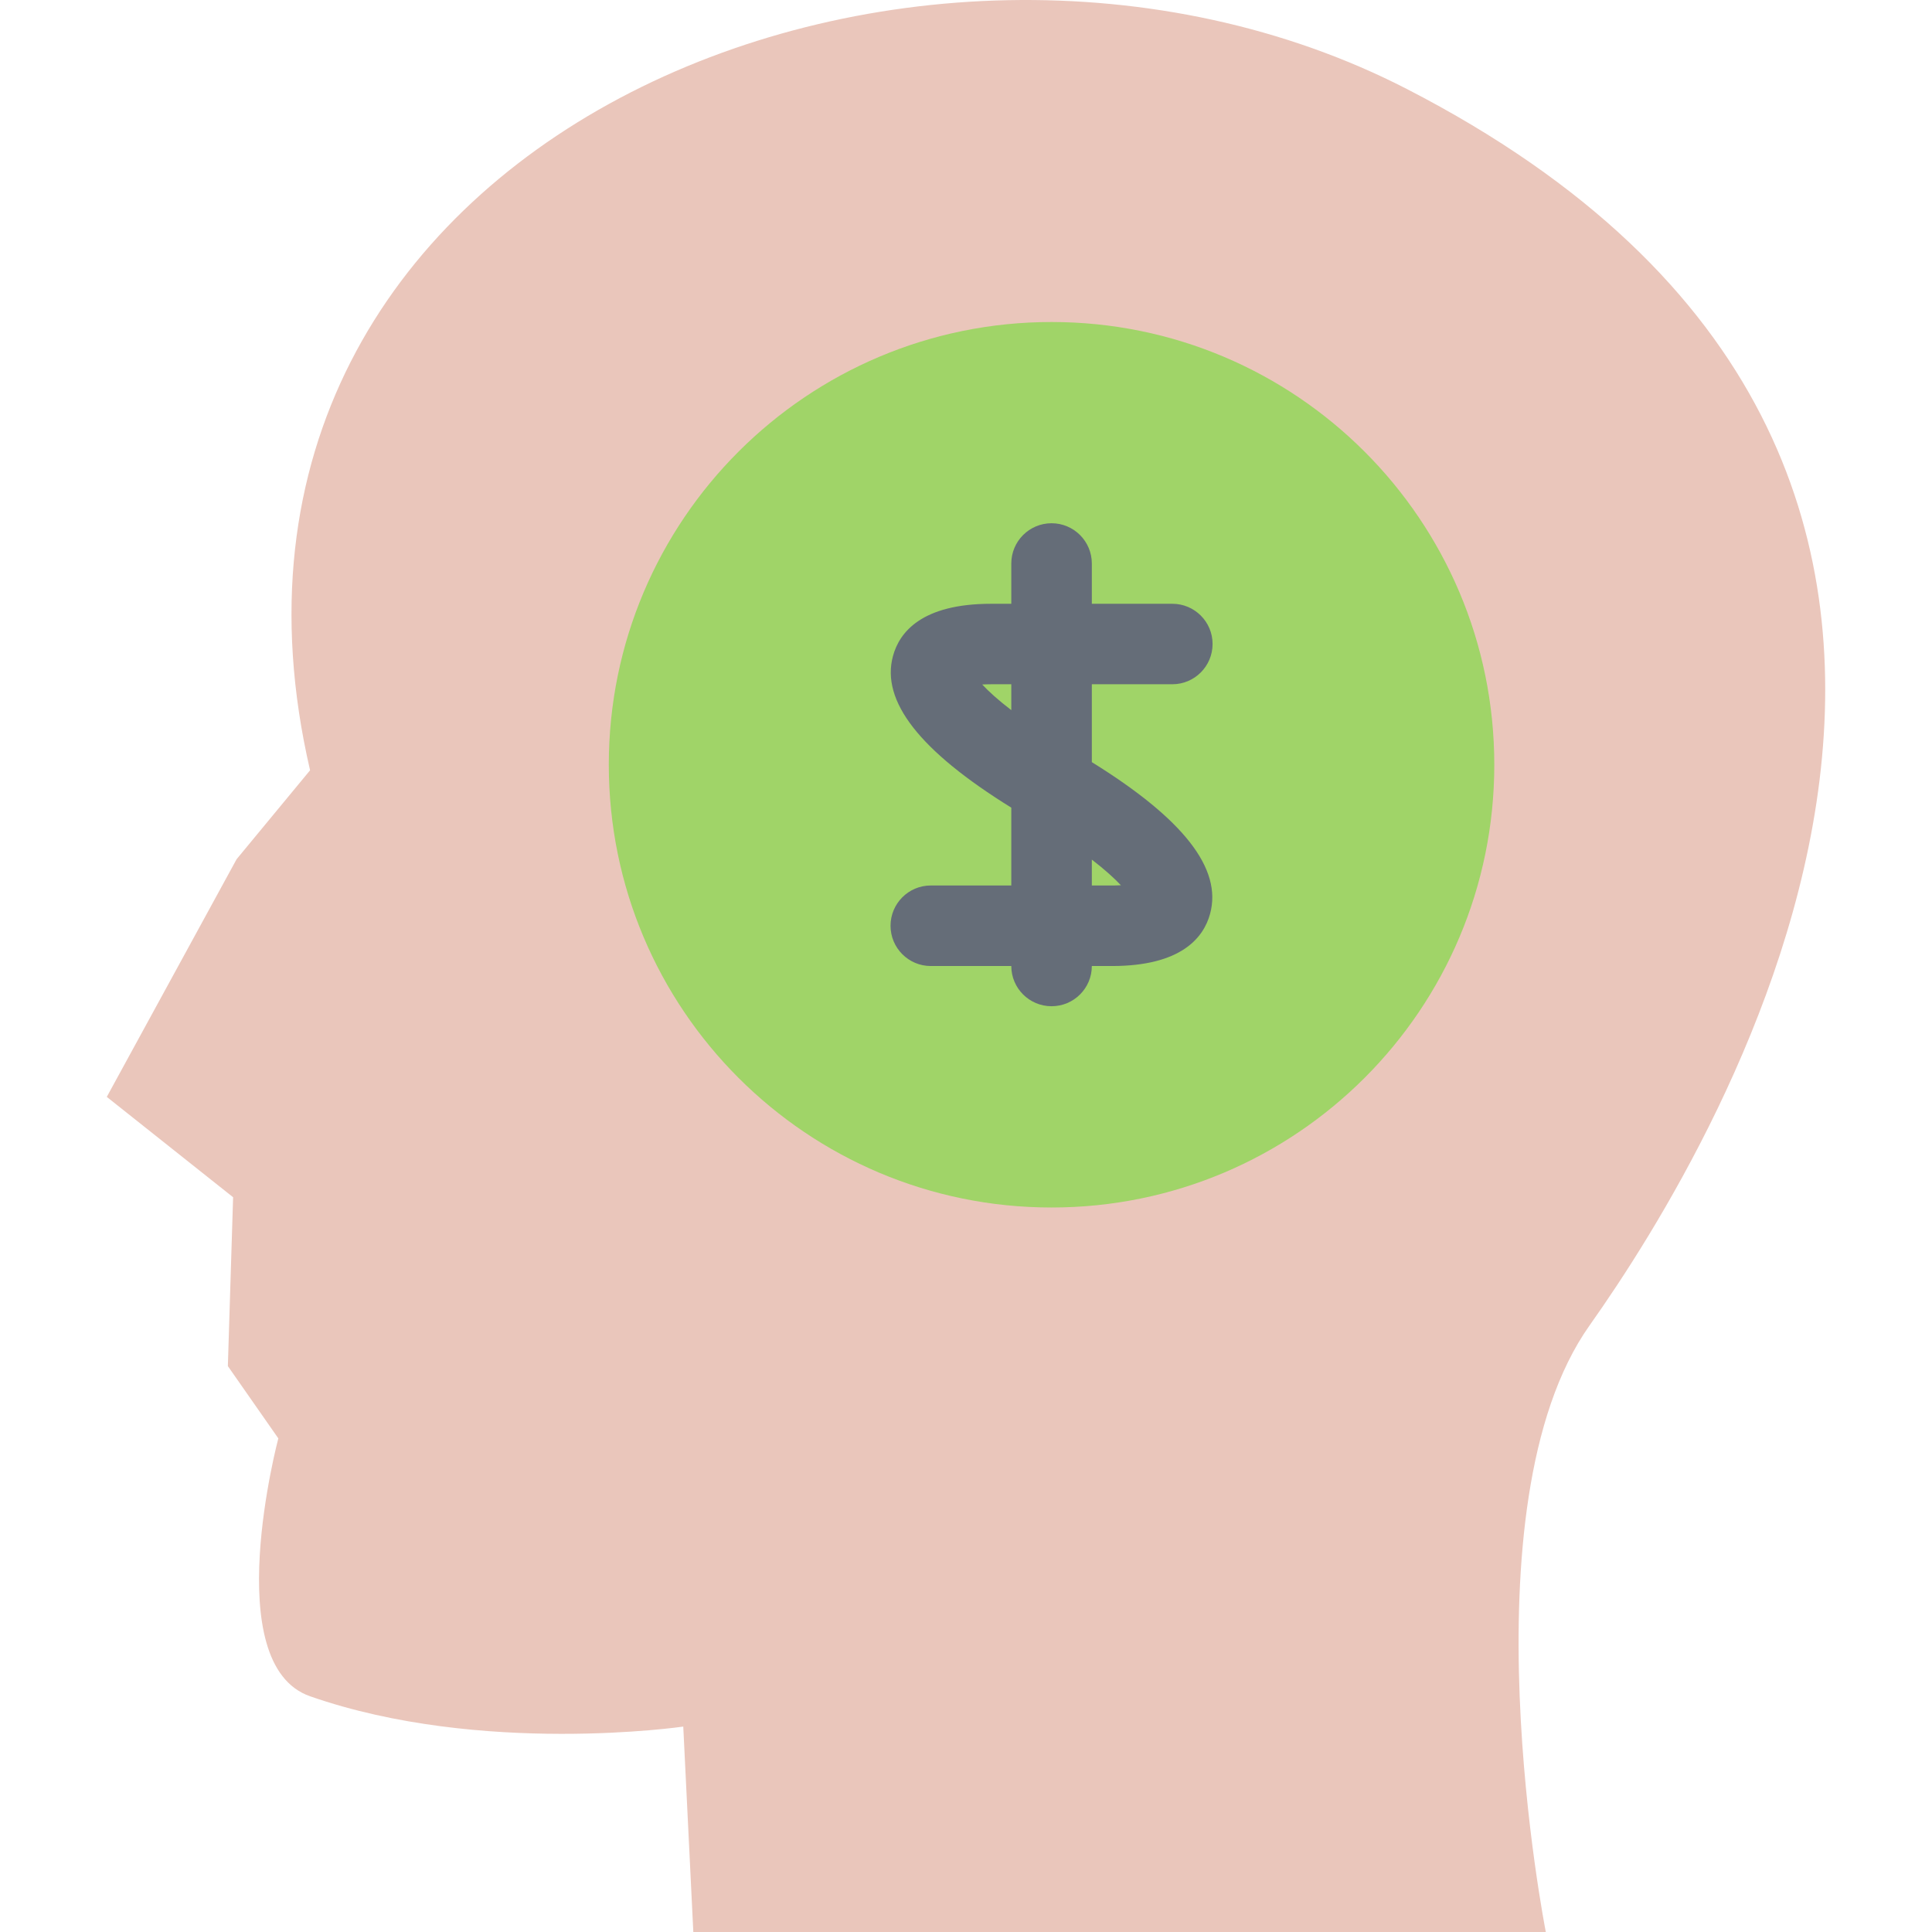
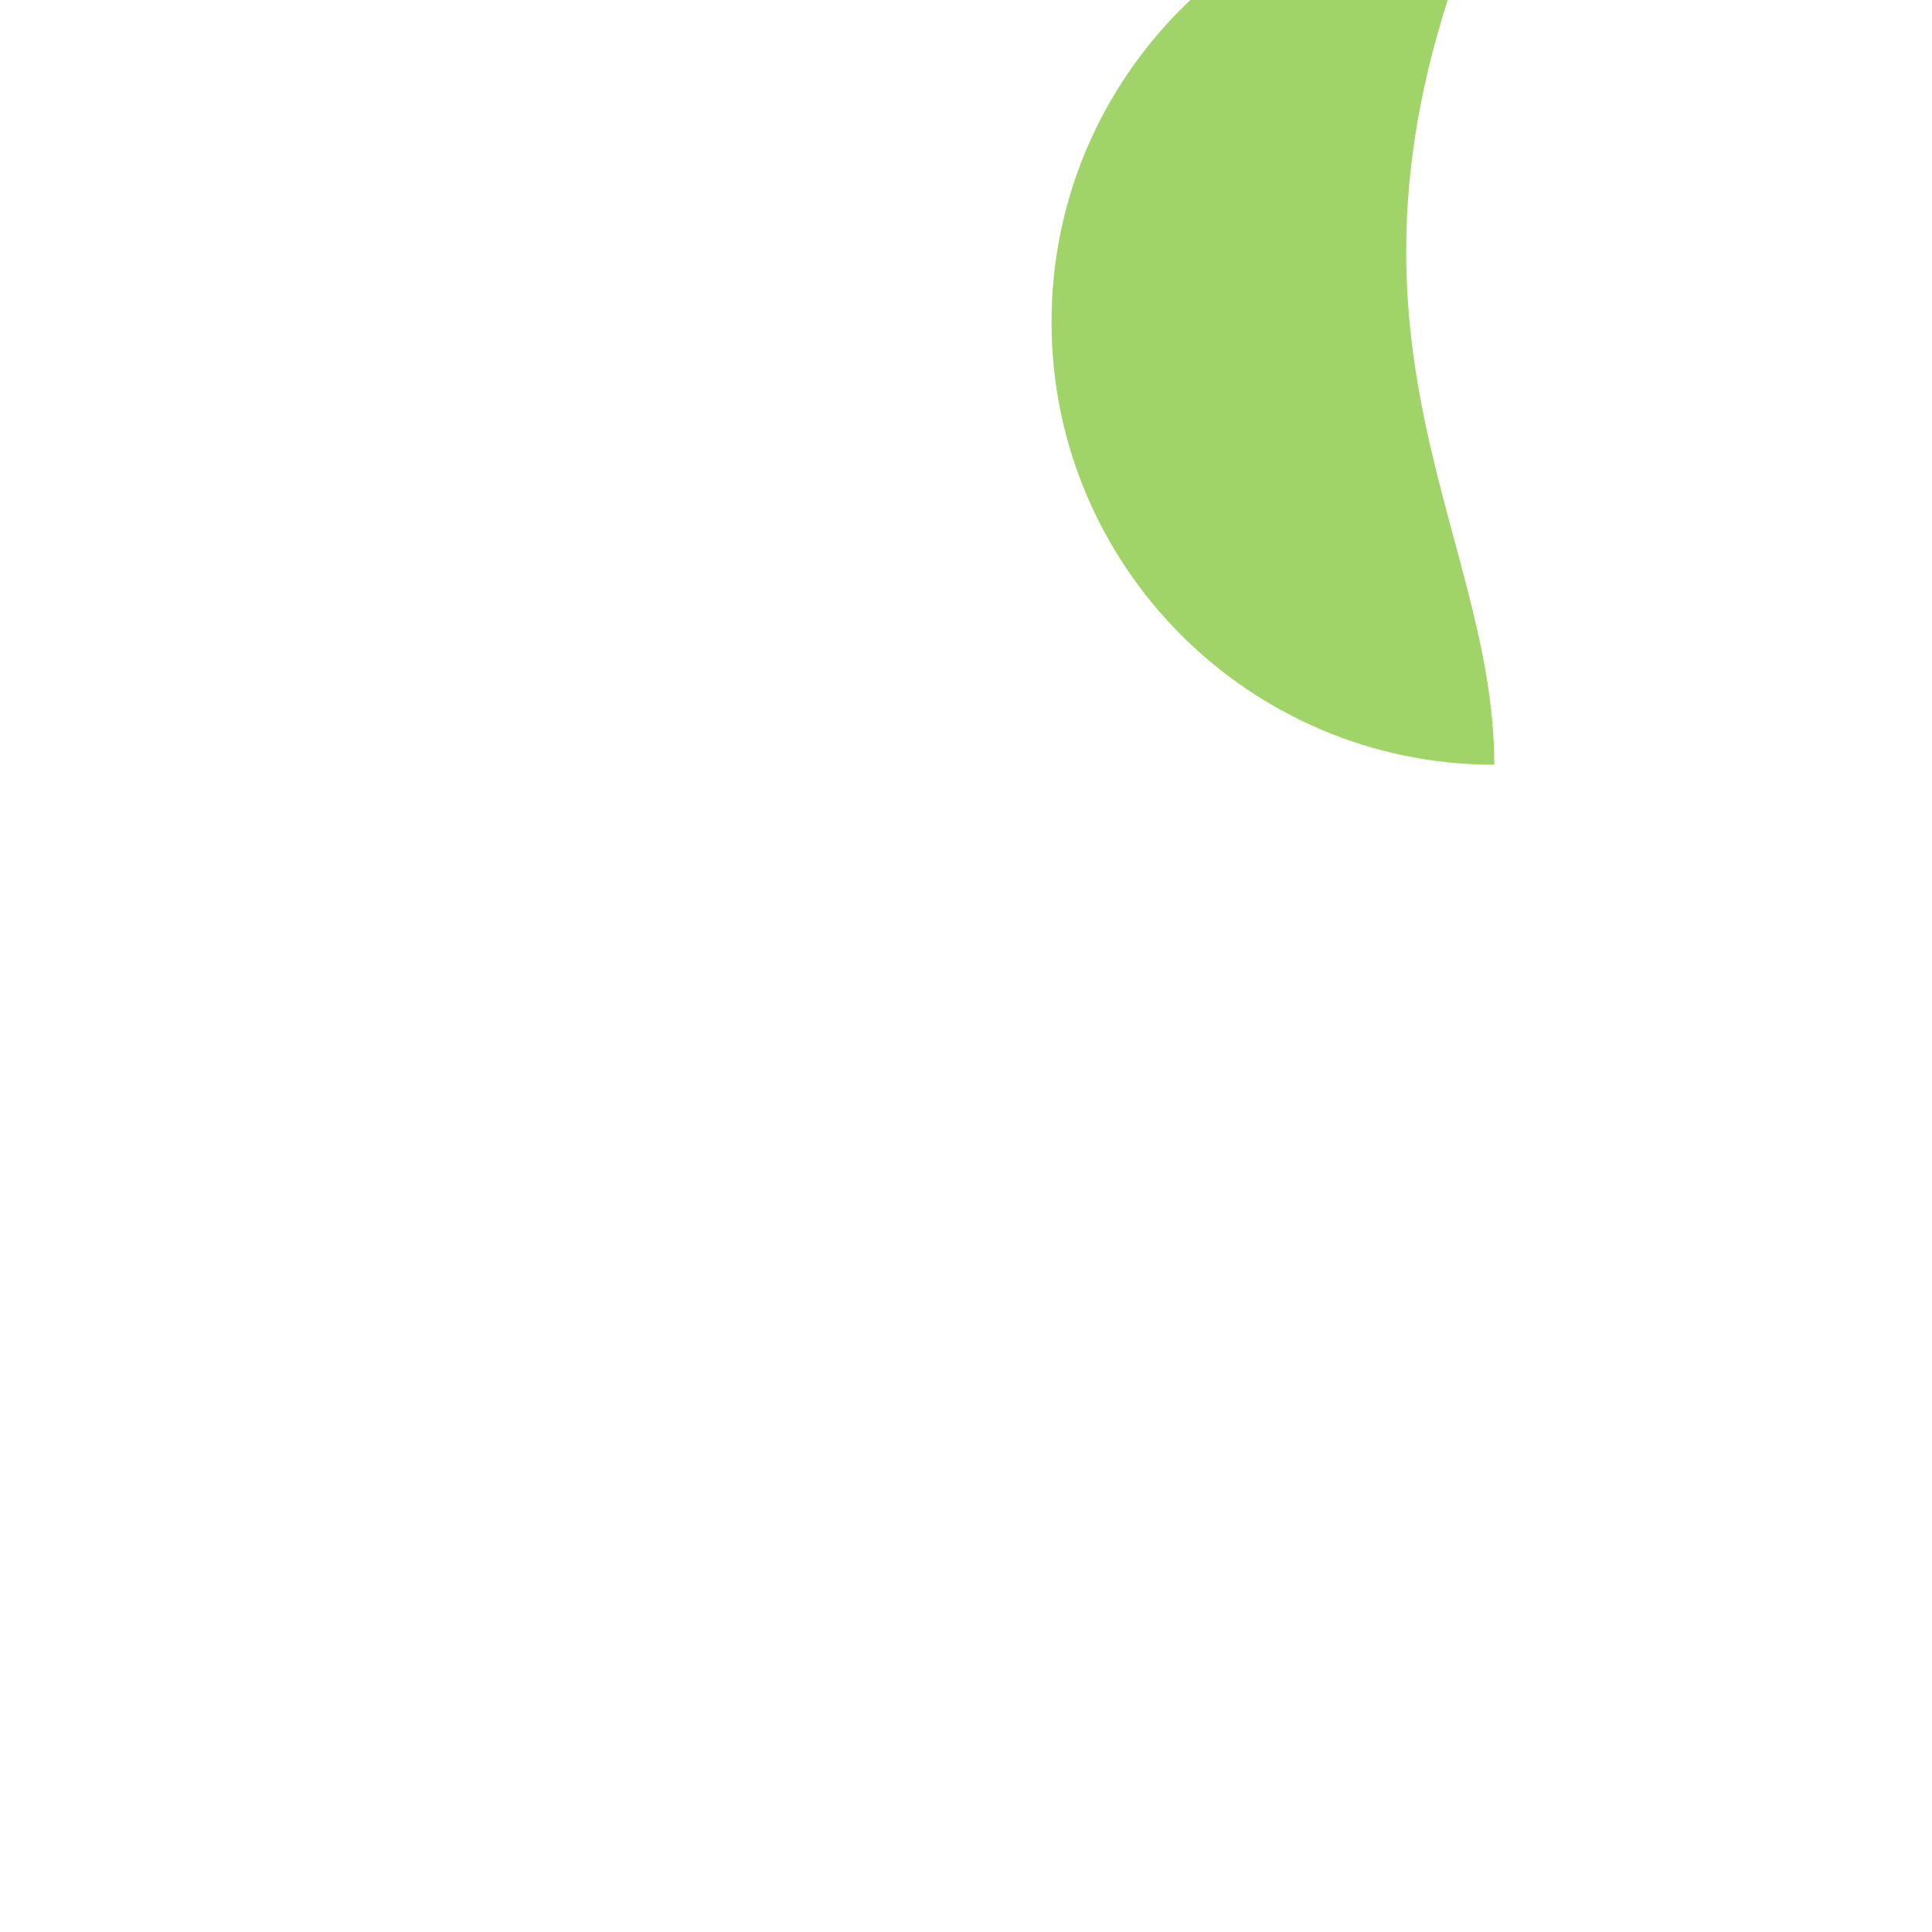
<svg xmlns="http://www.w3.org/2000/svg" version="1.1" id="Layer_1" x="0px" y="0px" viewBox="0 0 511.882 511.882" style="enable-background:new 0 0 511.882 511.882;" xml:space="preserve">
-   <path style="fill:#EAC6BB;" d="M372.777,23.595C242.884-43.28,43.32,36.702,82.155,204.086l-19.464,23.556L28.293,290.62  l33.469,26.588l-1.391,44.74l13.372,19.151c0,0-15.926,59.83,8.412,68.328c45.404,15.84,98.876,8.029,98.876,8.029l2.664,54.426  h225.87c0,0-22.338-112.818,11.592-160.714C455.102,303.243,565.827,122.979,372.777,23.595z" />
-   <path style="fill:#A0D468;" d="M395.913,202.617c0,64.798-52.52,117.31-117.302,117.31c-64.79,0-117.31-52.512-117.31-117.31  c0-64.782,52.52-117.301,117.31-117.301C343.393,85.316,395.913,137.835,395.913,202.617z" />
-   <path style="fill:#656D78;" d="M289.28,201.929v-20.636h21.324c5.889,0,10.669-4.78,10.669-10.669s-4.78-10.654-10.669-10.654  H289.28v-10.669c0-5.889-4.779-10.669-10.669-10.669s-10.669,4.78-10.669,10.669v10.669h-5.335  c-18.403,0-24.308,7.529-26.018,13.856c-3.226,11.935,7.038,25.104,31.353,40.162v20.621H246.61c-5.889,0-10.662,4.78-10.662,10.669  s4.772,10.669,10.662,10.669h21.332c0,5.89,4.779,10.654,10.669,10.654s10.669-4.765,10.669-10.654h5.328  c18.401,0,24.307-7.545,26.009-13.855C323.85,230.157,313.587,216.988,289.28,201.929z M267.942,188.151  c-3.539-2.718-6.038-4.999-7.709-6.795c0.702-0.031,1.491-0.062,2.374-0.062h5.335L267.942,188.151L267.942,188.151z   M294.608,234.609h-5.328v-6.858c3.531,2.718,6.03,5.015,7.702,6.795C296.279,234.594,295.498,234.609,294.608,234.609z" />
+   <path style="fill:#A0D468;" d="M395.913,202.617c-64.79,0-117.31-52.512-117.31-117.31  c0-64.782,52.52-117.301,117.31-117.301C343.393,85.316,395.913,137.835,395.913,202.617z" />
  <g>
</g>
  <g>
</g>
  <g>
</g>
  <g>
</g>
  <g>
</g>
  <g>
</g>
  <g>
</g>
  <g>
</g>
  <g>
</g>
  <g>
</g>
  <g>
</g>
  <g>
</g>
  <g>
</g>
  <g>
</g>
  <g>
</g>
</svg>